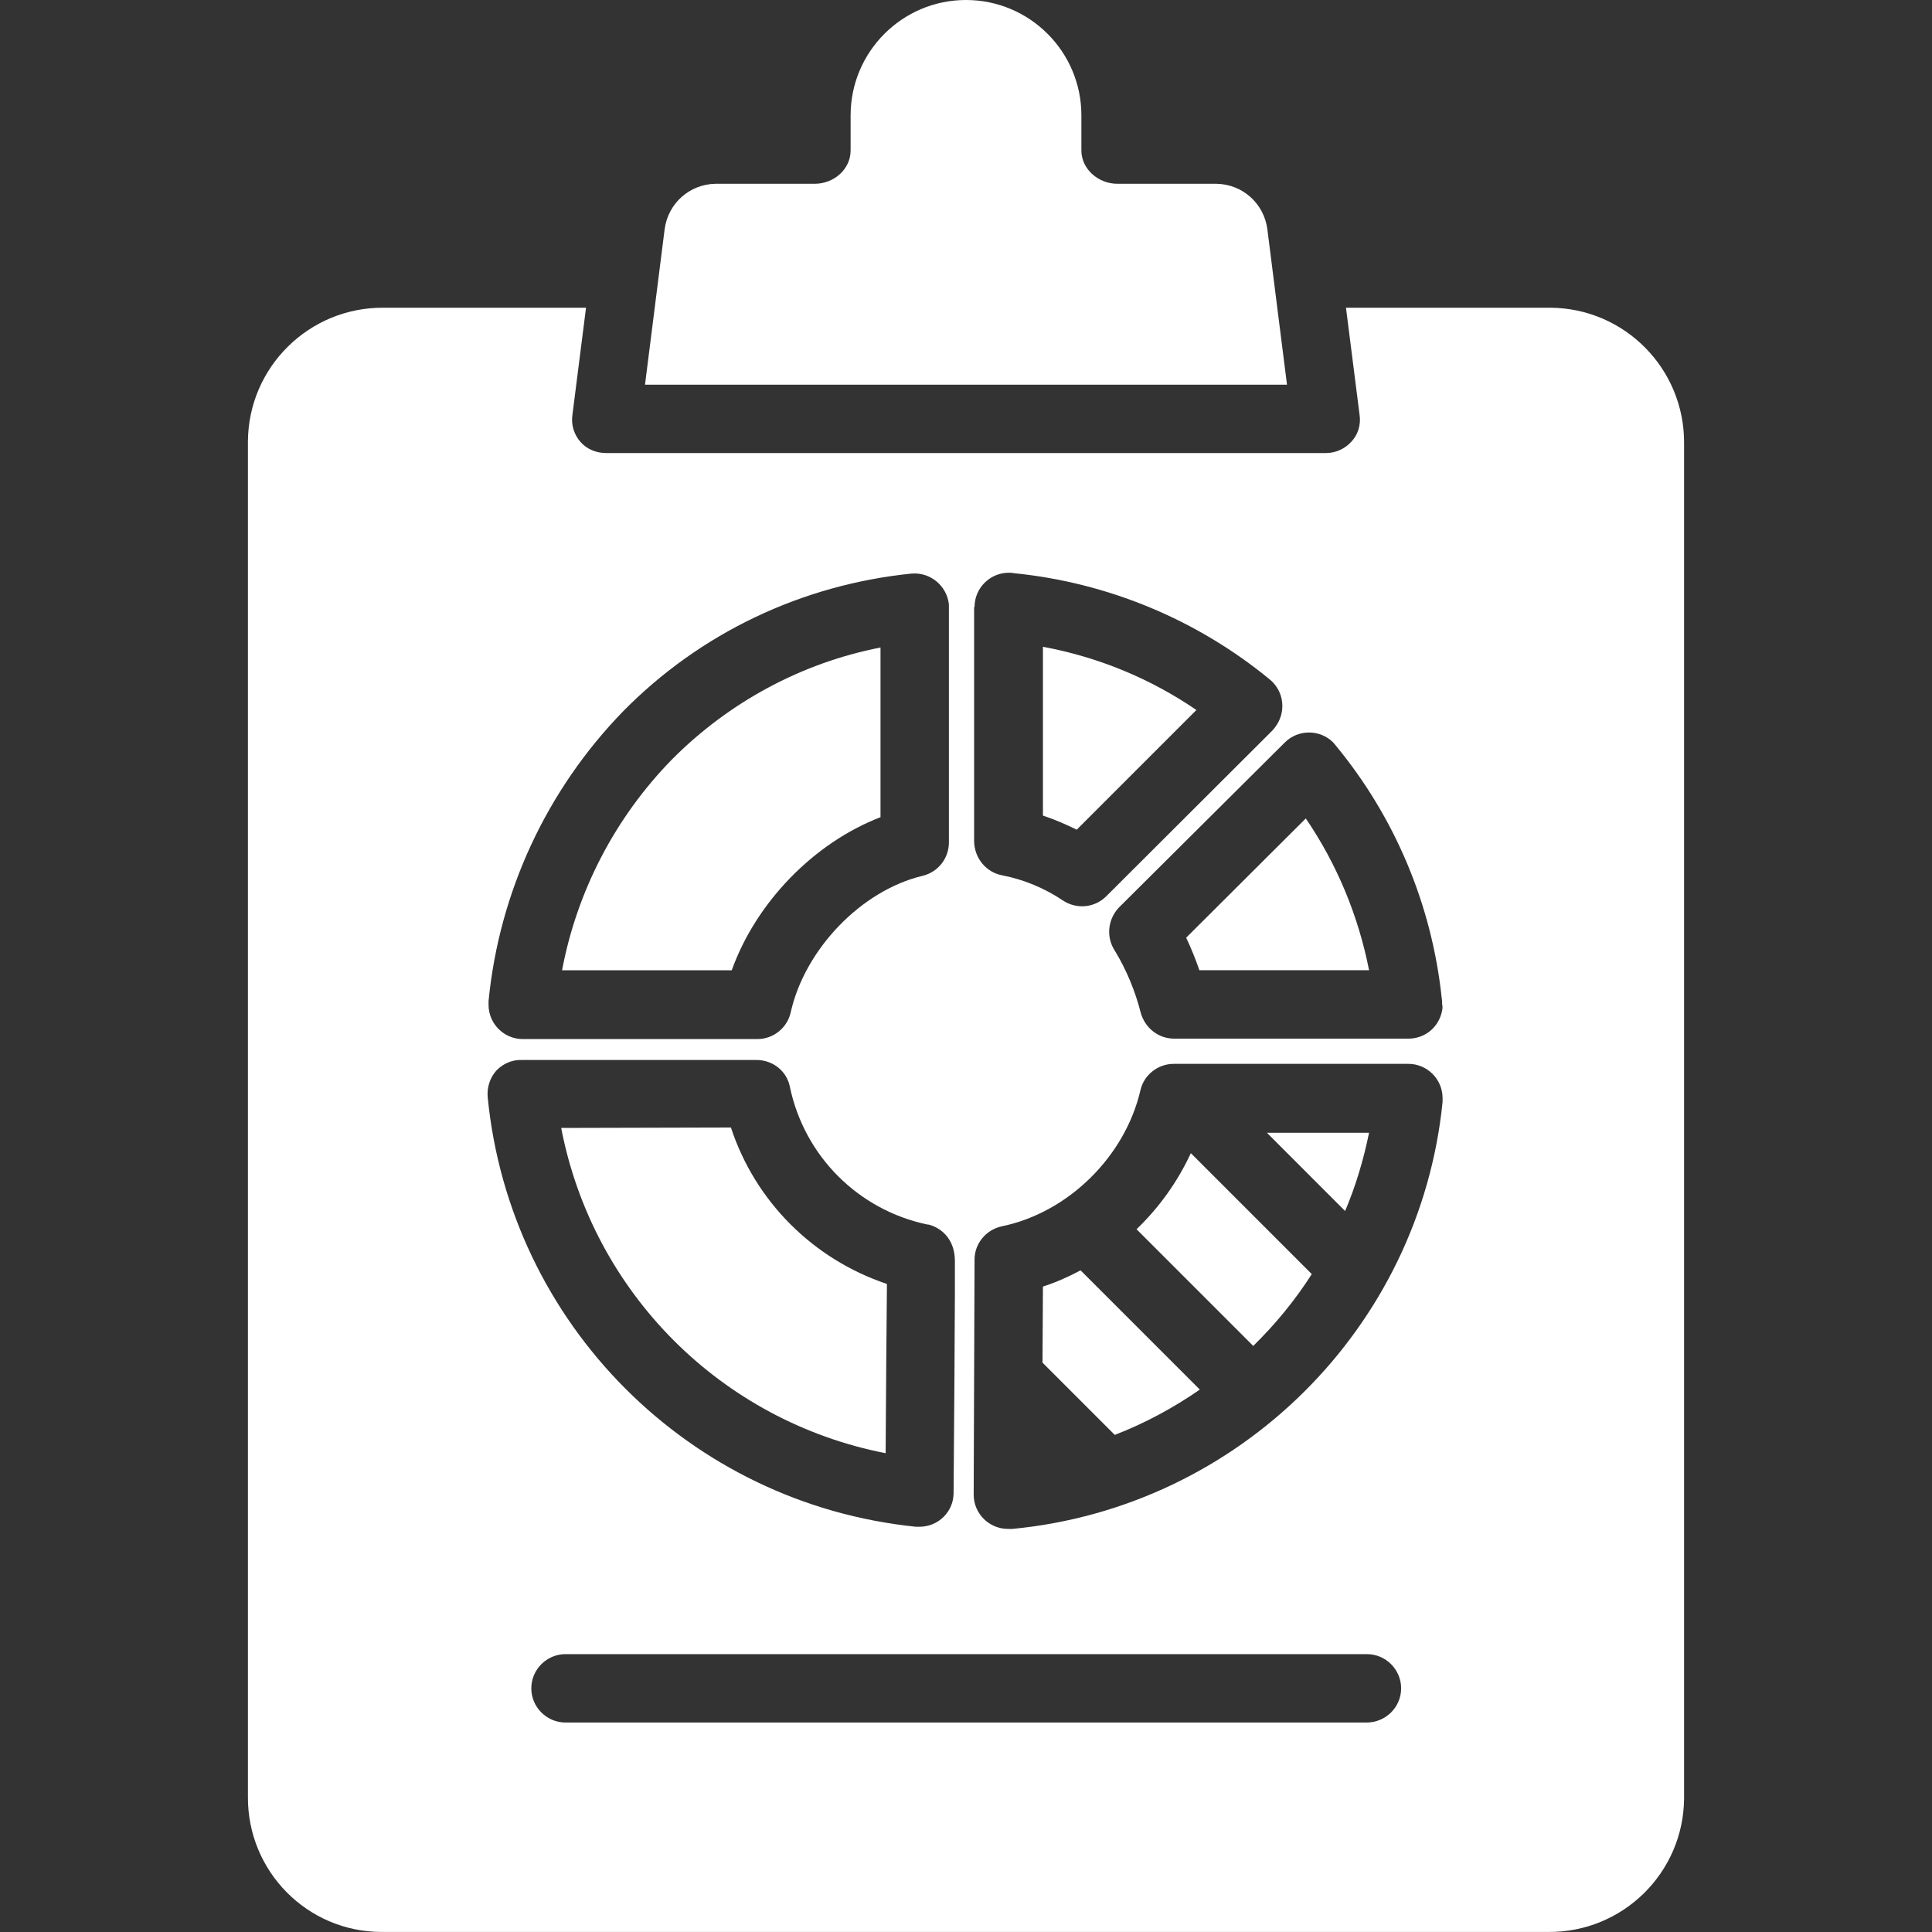
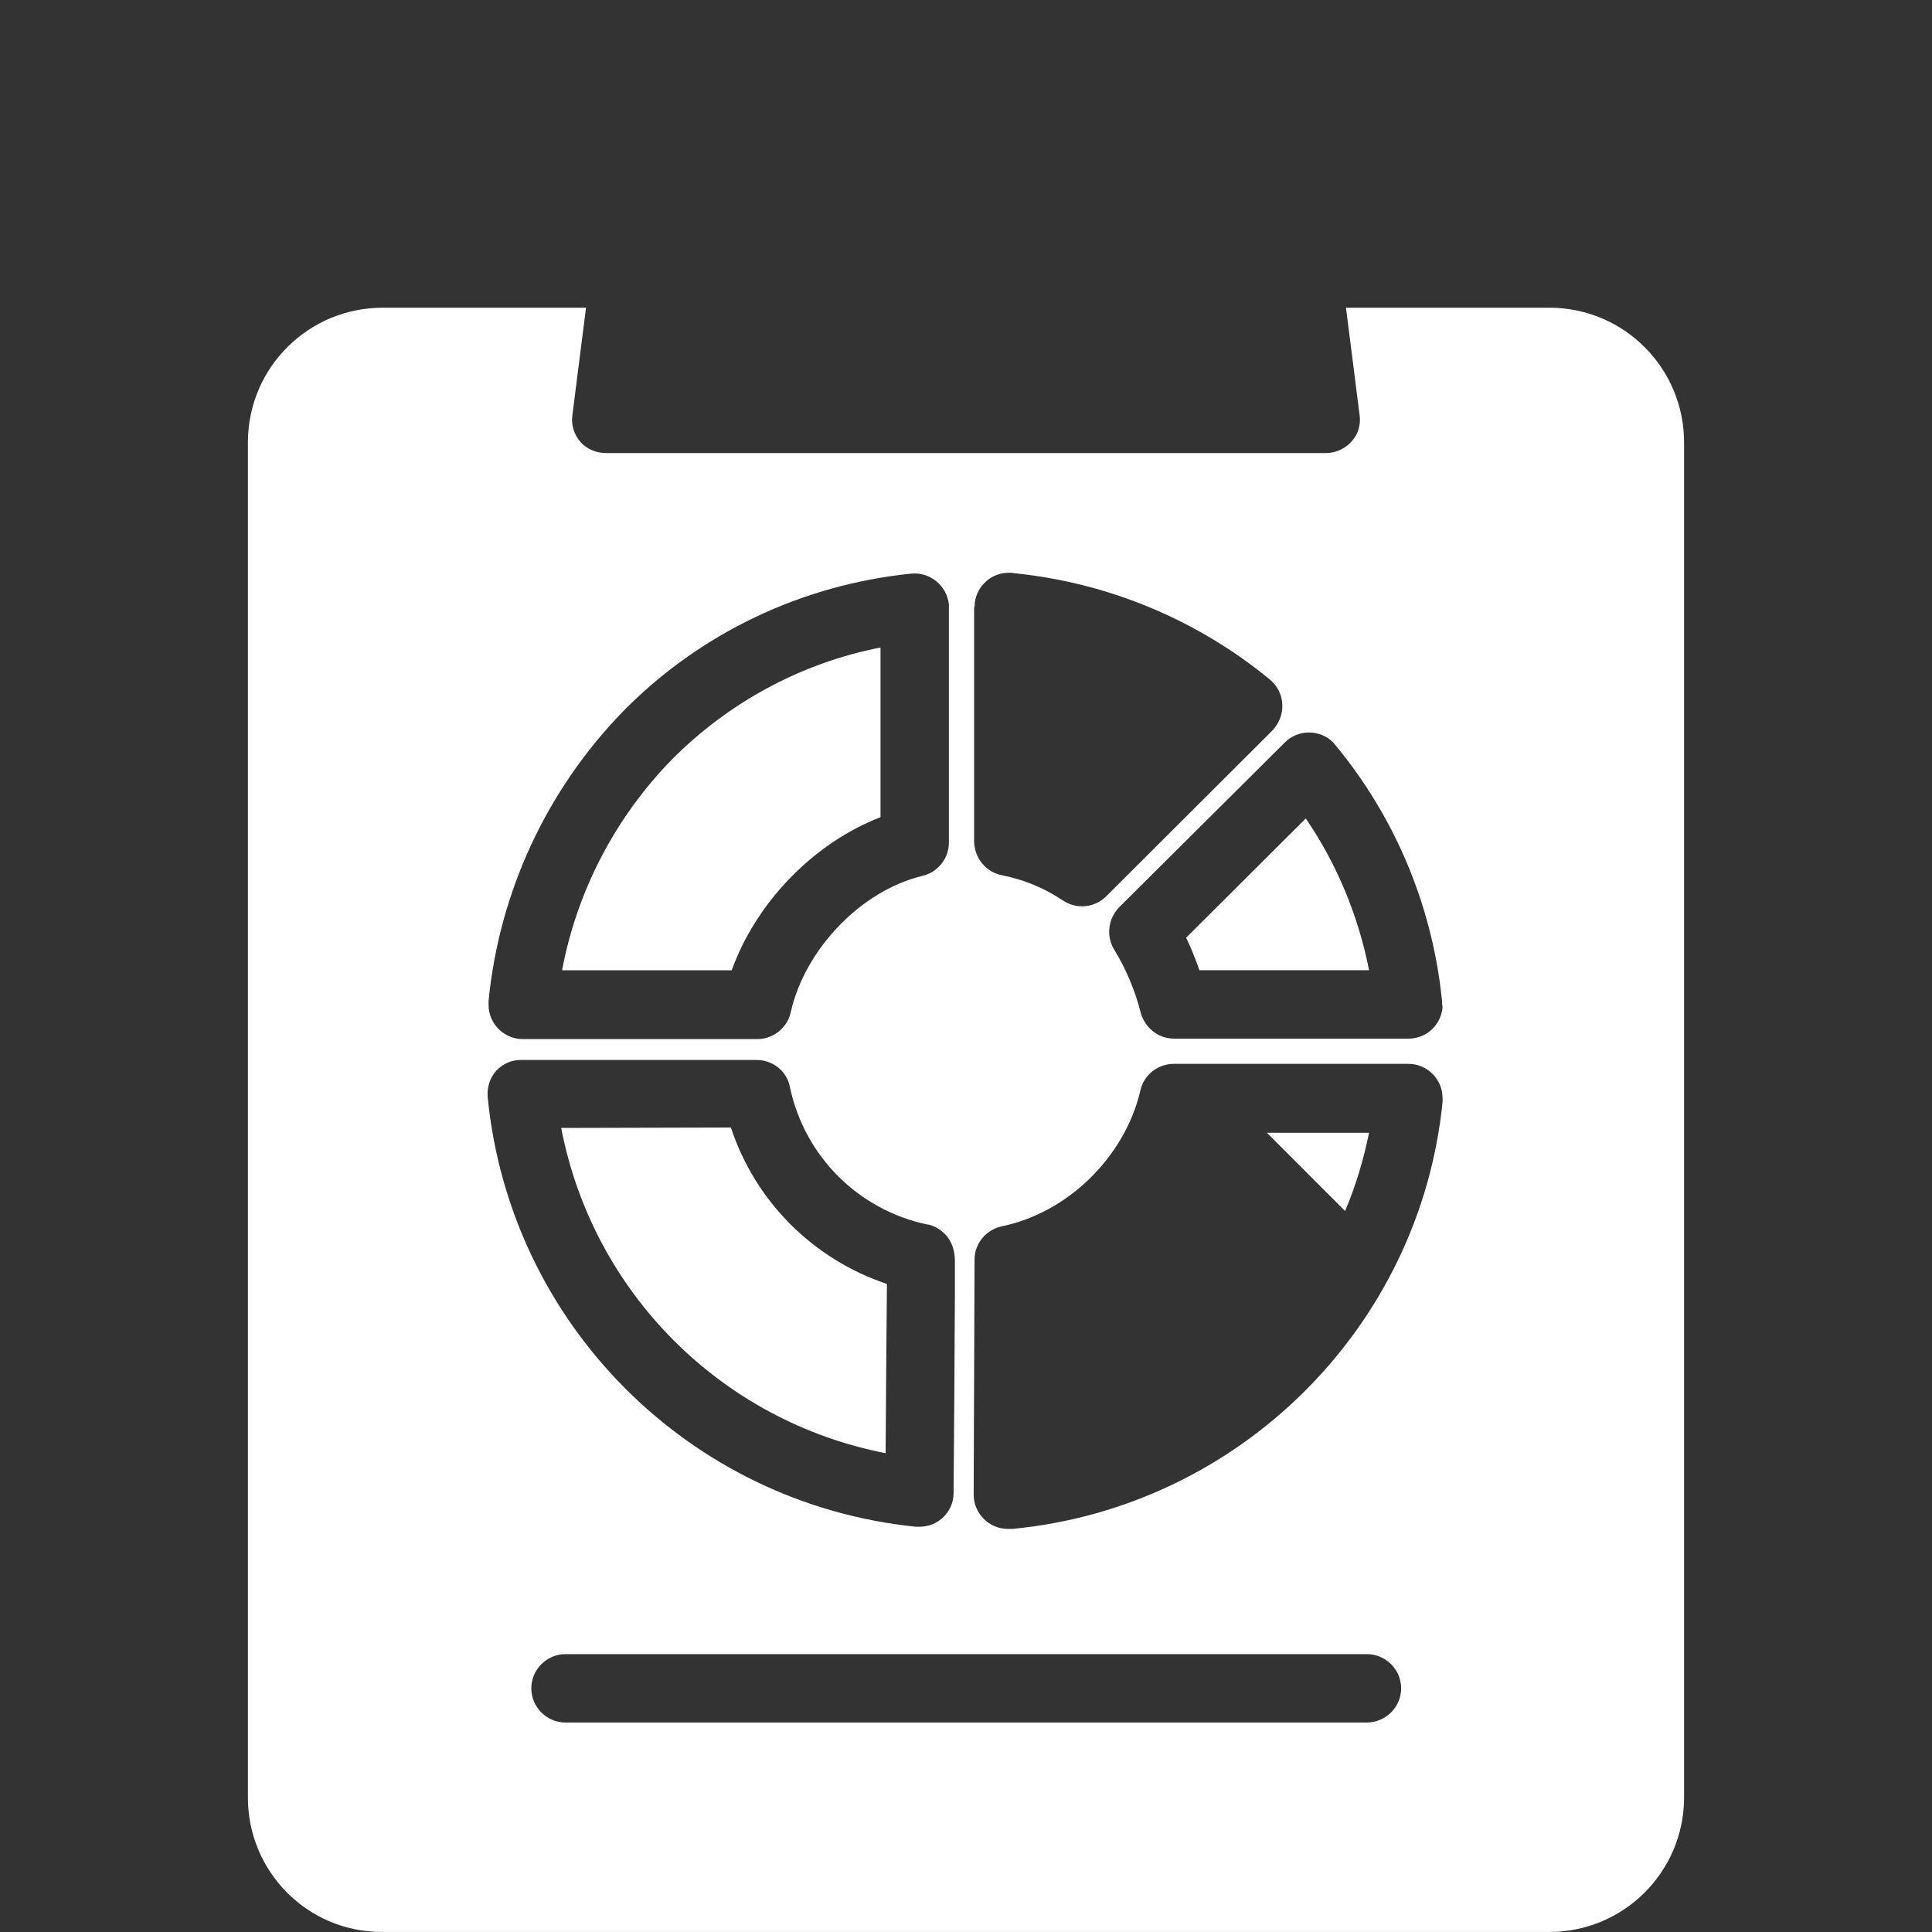
<svg xmlns="http://www.w3.org/2000/svg" width="40" height="40" viewBox="0 0 40 40" fill="none">
  <rect x="0" y="0" width="40" height="40" fill="#333333" stroke="none" />
  <path d="M26.23 23.453L27.849 25.073C28.071 24.55 28.23 24.011 28.345 23.453H26.23Z" fill="white" />
-   <path d="M24.655 23.875C24.38 24.468 24 24.999 23.531 25.45L25.947 27.866C26.407 27.415 26.814 26.919 27.159 26.379L24.655 23.875Z" fill="white" />
  <path d="M27.035 16.945L24.558 19.414C24.664 19.636 24.752 19.857 24.832 20.087H28.345C28.124 18.963 27.681 17.892 27.035 16.945Z" fill="white" />
  <path d="M32.097 6.371C32.08 6.371 32.071 6.371 32.062 6.371H27.867L28.15 8.601C28.177 8.796 28.115 8.999 27.982 9.141C27.849 9.291 27.655 9.38 27.451 9.38H12.549C12.345 9.38 12.15 9.3 12.018 9.15C11.885 8.999 11.823 8.796 11.85 8.601L12.133 6.371H7.938C6.398 6.362 5.142 7.601 5.133 9.141C5.133 9.15 5.133 9.168 5.133 9.176V37.203C5.124 38.743 6.363 39.999 7.903 39.999C7.911 39.999 7.929 39.999 7.938 39.999H32.062C33.602 40.008 34.858 38.769 34.867 37.23C34.867 37.221 34.867 37.203 34.867 37.194V9.176C34.876 7.637 33.637 6.38 32.097 6.371ZM27.602 15.371C27.619 15.389 27.628 15.406 27.646 15.424C28.885 16.92 29.646 18.743 29.849 20.663C29.858 20.707 29.858 20.752 29.858 20.796C29.876 20.858 29.858 20.929 29.841 20.991C29.752 21.3 29.478 21.504 29.159 21.504H29.15C29.124 21.504 29.097 21.504 29.071 21.504H24.31C23.982 21.504 23.708 21.283 23.619 20.973C23.504 20.522 23.327 20.088 23.08 19.681C22.894 19.398 22.938 19.026 23.168 18.787L26.602 15.371C26.876 15.097 27.327 15.097 27.602 15.371ZM20.168 12.566H20.177C20.177 12.176 20.495 11.858 20.885 11.858C20.92 11.858 20.956 11.858 20.991 11.867C22.938 12.061 24.788 12.831 26.292 14.07C26.593 14.318 26.637 14.761 26.389 15.07C26.372 15.088 26.363 15.106 26.345 15.123L22.903 18.557C22.664 18.796 22.292 18.831 22.009 18.645C21.628 18.389 21.203 18.212 20.752 18.123C20.416 18.061 20.177 17.769 20.168 17.424V12.566ZM12.903 14.725C14.495 13.106 16.602 12.106 18.867 11.876C19.257 11.84 19.602 12.123 19.646 12.513C19.646 12.539 19.646 12.557 19.646 12.584V17.442C19.646 17.769 19.425 18.052 19.106 18.132C17.832 18.433 16.664 19.654 16.372 20.955C16.301 21.283 16.009 21.513 15.681 21.513H10.823C10.434 21.513 10.115 21.194 10.115 20.805C10.115 20.769 10.115 20.752 10.115 20.725C10.336 18.468 11.319 16.353 12.903 14.725ZM10.274 22.168C10.407 22.026 10.602 21.938 10.796 21.946H15.664C16 21.946 16.292 22.176 16.354 22.504C16.655 23.938 17.77 25.052 19.203 25.353C19.212 25.353 19.212 25.353 19.221 25.353C19.31 25.371 19.761 25.513 19.77 26.097C19.77 26.132 19.77 26.185 19.77 26.256C19.77 26.389 19.77 26.584 19.77 26.805C19.77 27.265 19.761 27.867 19.761 28.477C19.752 29.69 19.743 30.911 19.743 30.911C19.743 31.3 19.425 31.61 19.035 31.61C19.009 31.61 18.991 31.61 18.965 31.61C14.265 31.132 10.557 27.407 10.097 22.716C10.08 22.513 10.142 22.318 10.274 22.168ZM28.292 35.663H11.708C11.319 35.663 11 35.344 11 34.955C11 34.566 11.319 34.247 11.708 34.247H28.301C28.69 34.247 29.009 34.566 29.009 34.955C29.009 35.344 28.69 35.663 28.292 35.663ZM29.867 22.814C29.398 27.486 25.655 31.203 20.965 31.654H20.947C20.92 31.654 20.894 31.654 20.867 31.654C20.478 31.654 20.159 31.336 20.159 30.946C20.159 30.946 20.159 30.946 20.159 30.938L20.177 26.079C20.177 25.743 20.416 25.46 20.743 25.389C22.115 25.106 23.292 23.946 23.611 22.575C23.681 22.256 23.973 22.026 24.301 22.026H29.159C29.549 22.026 29.867 22.345 29.867 22.734C29.867 22.769 29.867 22.787 29.867 22.814Z" fill="white" />
-   <path d="M26.239 4.743C26.168 4.212 25.726 3.814 25.186 3.805H23.133C22.743 3.805 22.389 3.504 22.389 3.115V2.389C22.389 1.071 21.319 0 20 0C18.681 0 17.611 1.071 17.611 2.389V3.115C17.611 3.504 17.265 3.805 16.867 3.805H14.814C14.274 3.814 13.832 4.212 13.761 4.743L13.354 7.965H26.646L26.239 4.743Z" fill="white" />
-   <path d="M22.372 26.301C22.124 26.433 21.867 26.549 21.593 26.637L21.584 28.212L23.08 29.708C23.699 29.469 24.292 29.15 24.841 28.77L22.372 26.301Z" fill="white" />
  <path d="M13.911 15.725C12.743 16.919 11.947 18.442 11.637 20.088H15.15C15.655 18.681 16.849 17.451 18.23 16.919V13.406C16.593 13.725 15.088 14.539 13.911 15.725Z" fill="white" />
-   <path d="M21.593 13.391V16.886C21.832 16.966 22.062 17.063 22.292 17.178L24.77 14.7C23.814 14.046 22.735 13.603 21.593 13.391Z" fill="white" />
  <path d="M15.133 23.344L11.619 23.353C12.274 26.76 14.929 29.423 18.336 30.087C18.345 28.804 18.354 27.344 18.363 26.583C16.832 26.069 15.637 24.875 15.133 23.344Z" fill="white" />
</svg>